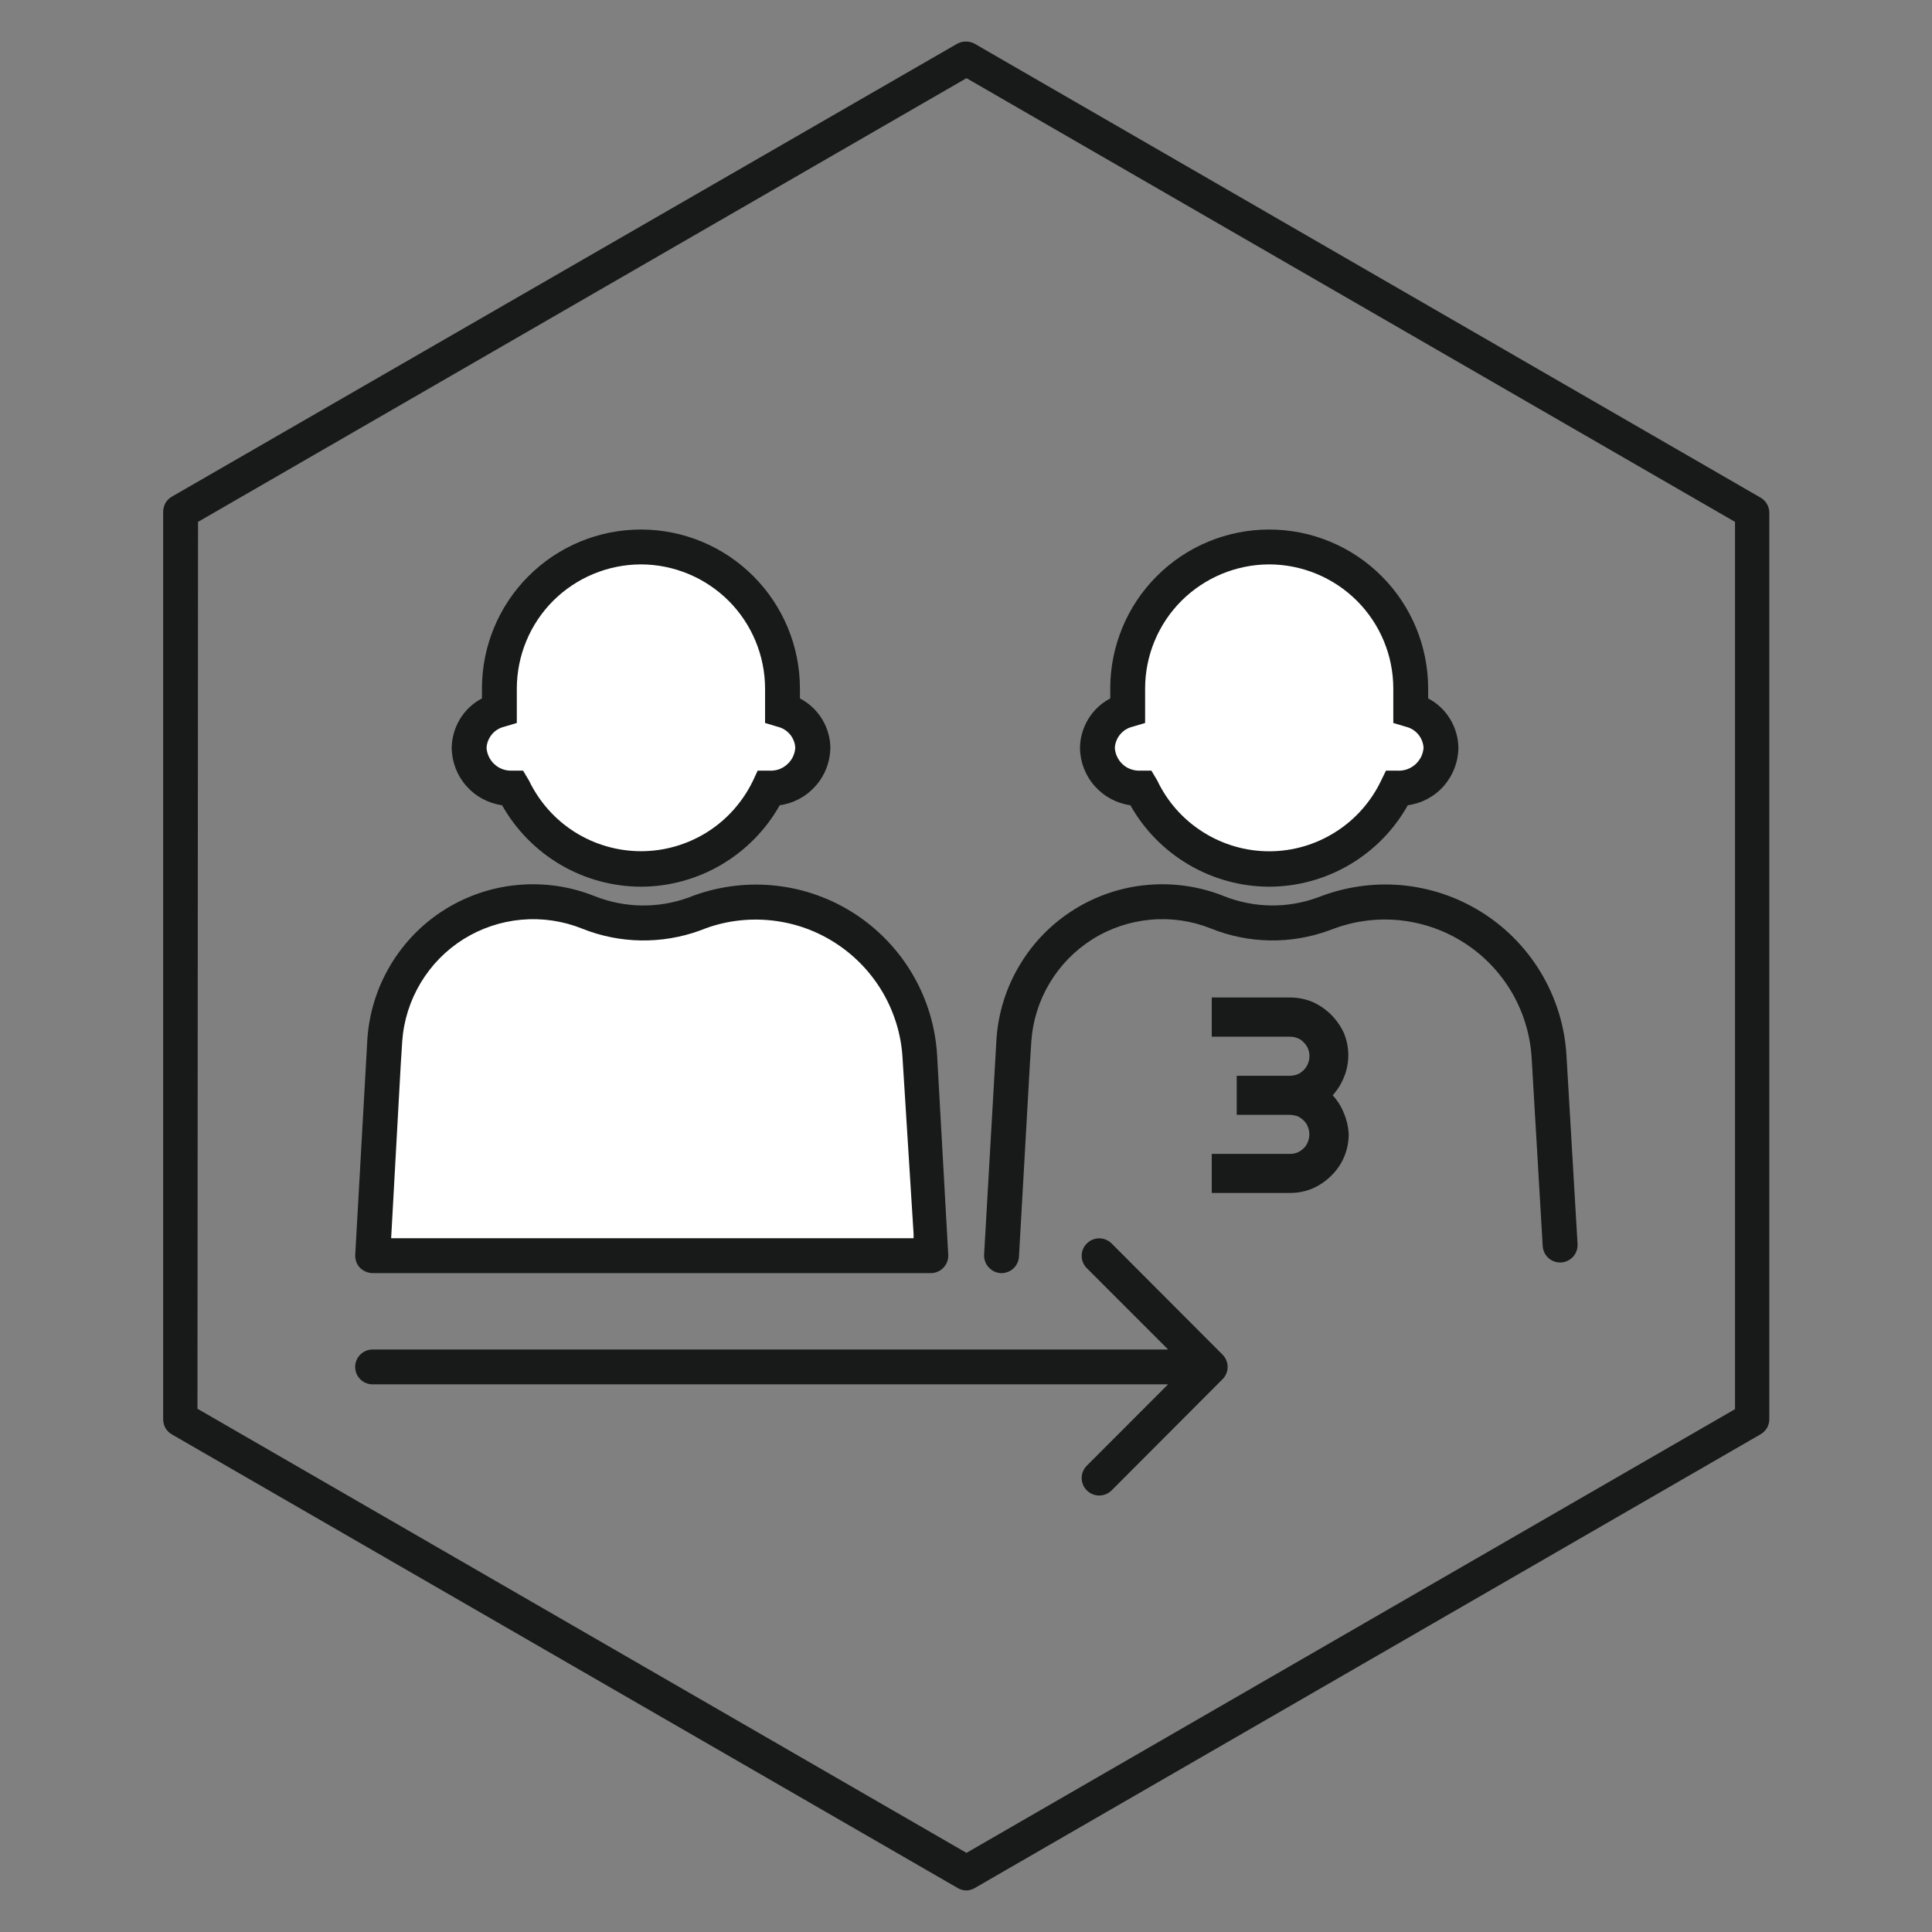
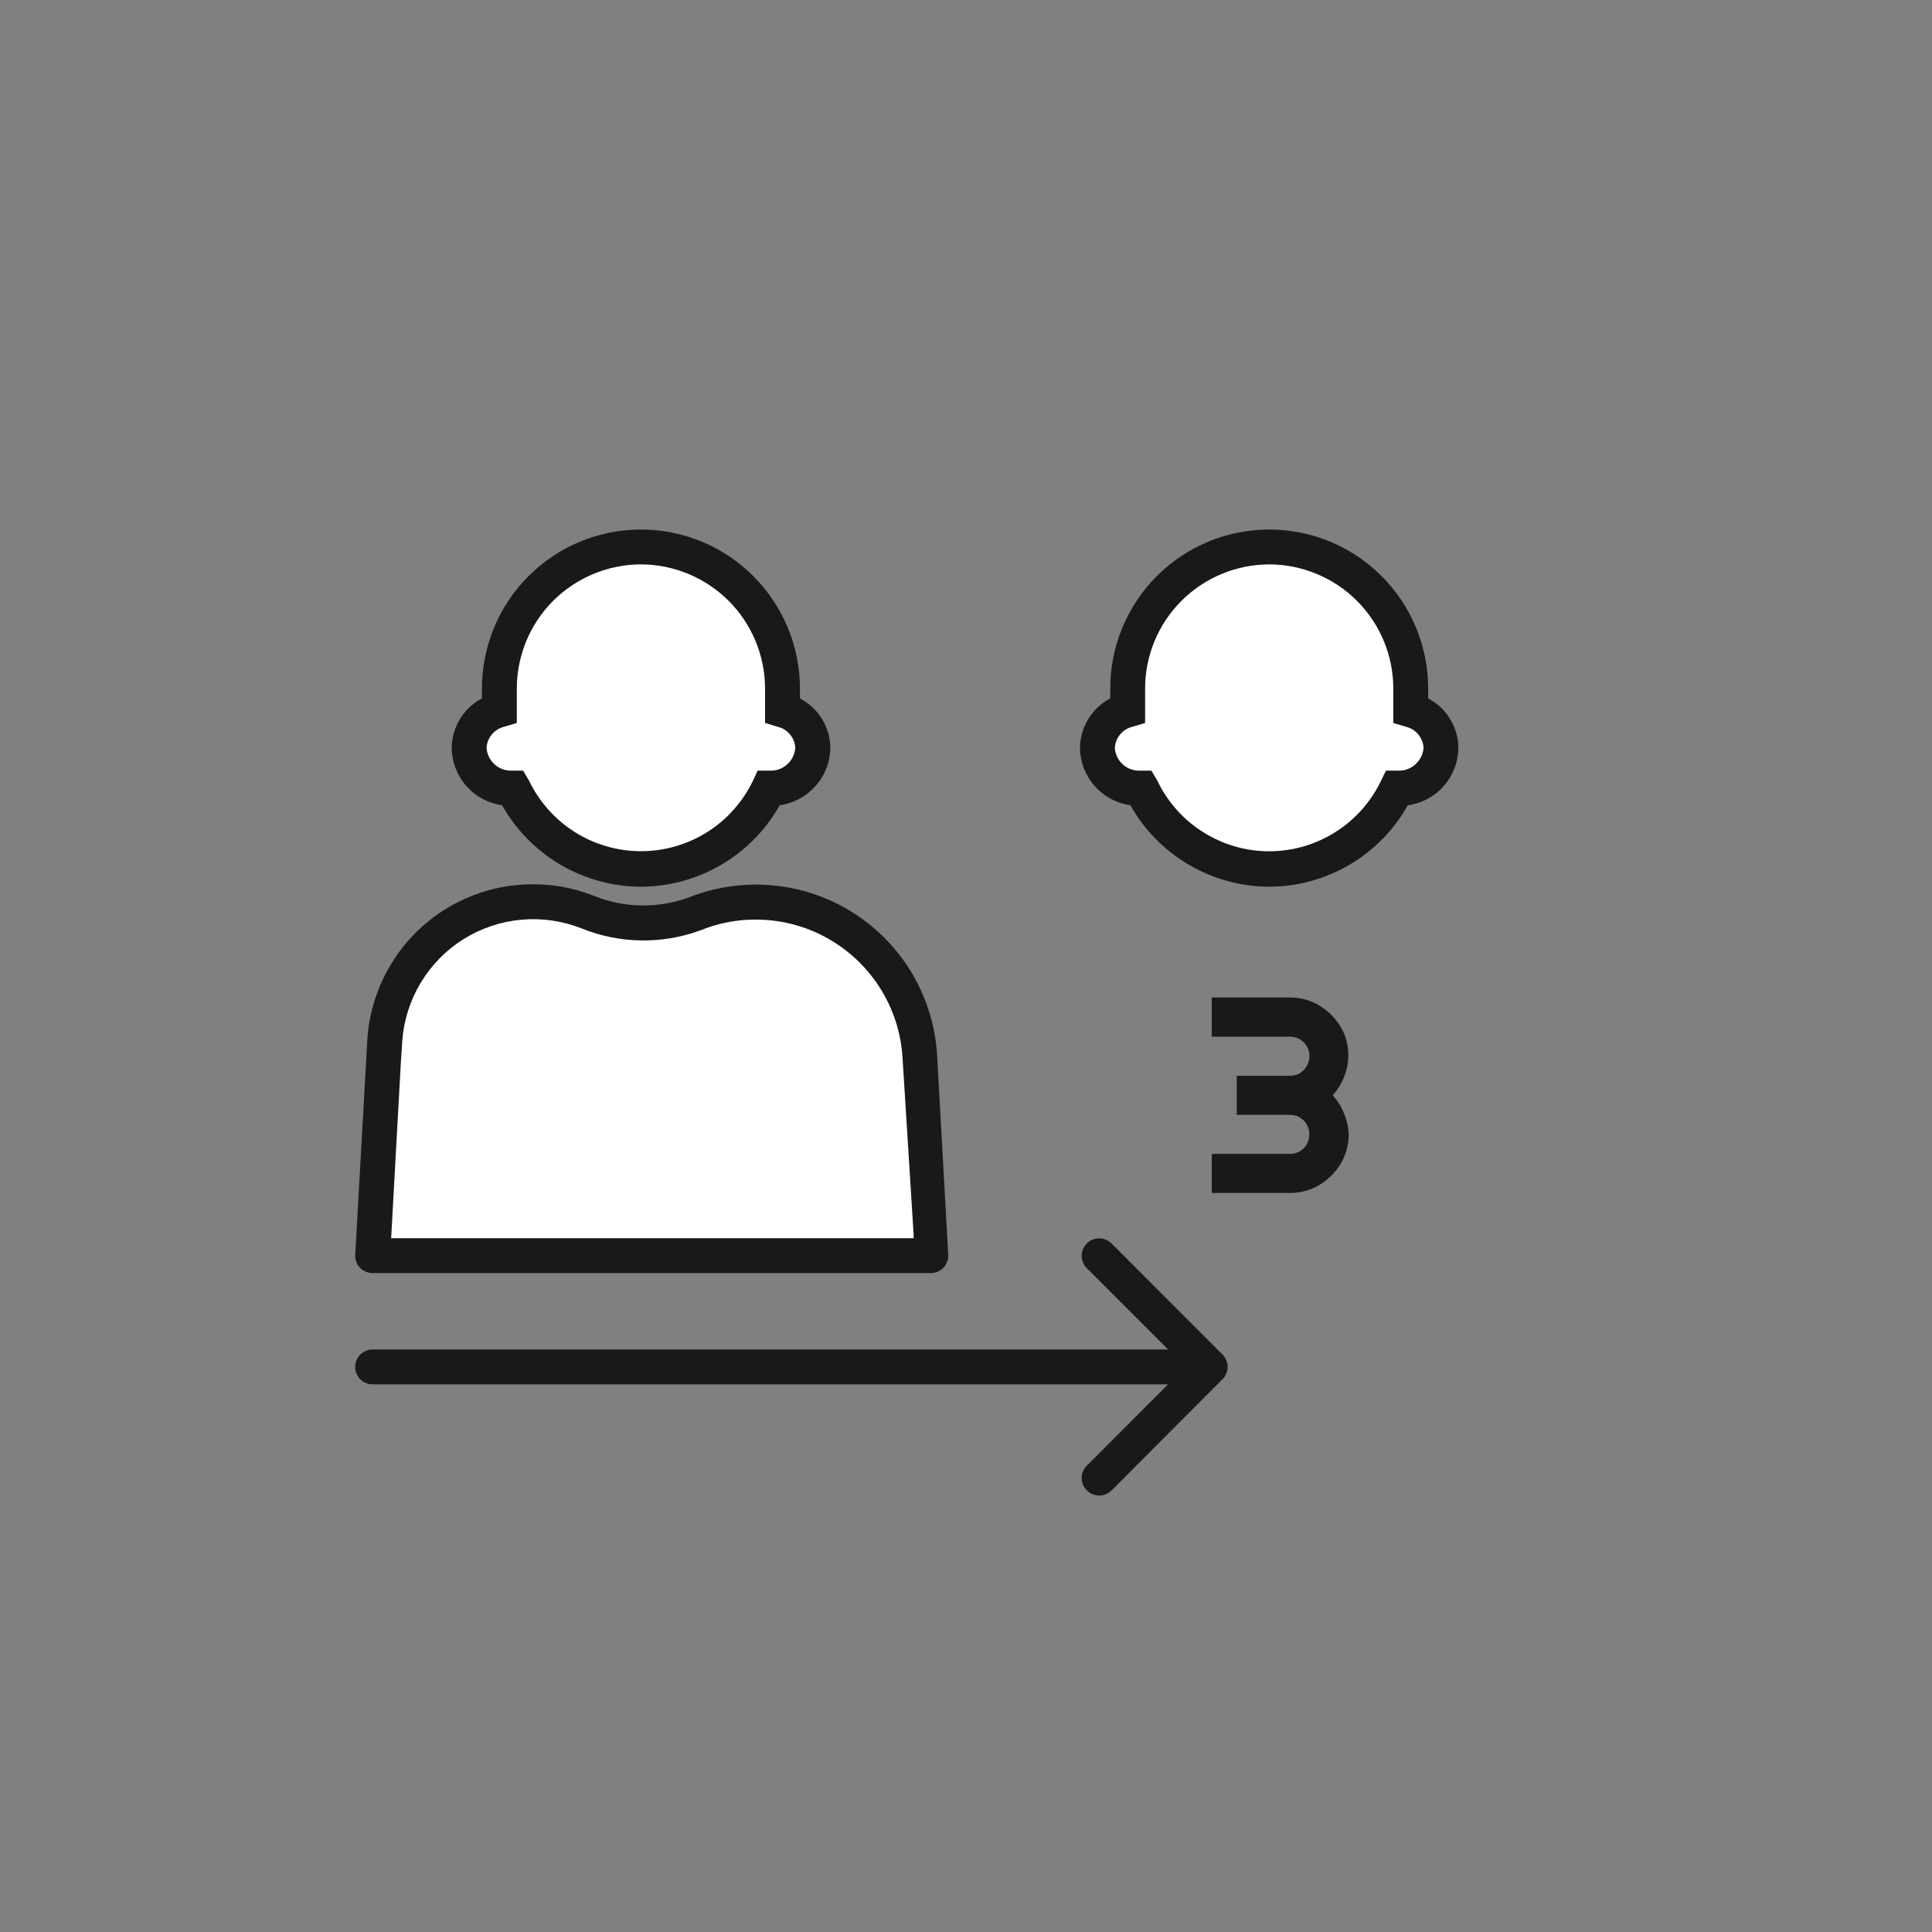
<svg xmlns="http://www.w3.org/2000/svg" width="24" height="24" viewBox="0 0 24 24" fill="none">
  <rect x="0" y="0" width="24" height="24" fill="#808080" stroke="none" />
-   <path d="M12.006 23.484C11.968 23.484 11.931 23.474 11.899 23.455L2.134 17.818C2.101 17.799 2.074 17.772 2.055 17.739C2.036 17.706 2.027 17.668 2.027 17.63V6.358C2.027 6.32 2.037 6.282 2.055 6.249C2.074 6.216 2.101 6.189 2.134 6.17L11.891 0.543C11.924 0.525 11.961 0.516 11.999 0.516C12.037 0.516 12.074 0.525 12.107 0.543L21.869 6.181C21.902 6.199 21.93 6.227 21.949 6.26C21.968 6.293 21.979 6.33 21.979 6.368V17.63C21.979 17.668 21.969 17.706 21.95 17.739C21.93 17.772 21.902 17.799 21.869 17.818L12.107 23.455C12.076 23.473 12.041 23.483 12.006 23.484V23.484ZM2.453 17.5L12.006 23.017L21.553 17.505V6.483L12.006 0.971L2.46 6.483L2.453 17.5Z" fill="#171A19" />
  <path fill-rule="evenodd" clip-rule="evenodd" d="M6.204 8.547C6.204 8.081 6.389 7.634 6.719 7.304C7.048 6.974 7.496 6.789 7.962 6.789C8.428 6.789 8.876 6.974 9.205 7.304C9.535 7.634 9.72 8.081 9.72 8.547V8.808C9.827 8.836 9.921 8.897 9.989 8.984C10.057 9.07 10.096 9.176 10.098 9.286C10.093 9.423 10.034 9.552 9.934 9.646C9.834 9.739 9.701 9.79 9.564 9.786V9.786C9.421 10.086 9.196 10.34 8.915 10.517C8.634 10.694 8.309 10.789 7.976 10.789C7.644 10.789 7.319 10.694 7.038 10.517C6.757 10.34 6.532 10.086 6.389 9.786V9.786C6.254 9.787 6.124 9.734 6.027 9.641C5.93 9.548 5.873 9.42 5.867 9.286C5.87 9.176 5.908 9.07 5.975 8.984C6.043 8.898 6.137 8.836 6.243 8.808L6.204 8.547Z" fill="white" />
  <path d="M7.962 11.015C7.611 11.014 7.266 10.92 6.963 10.742C6.66 10.564 6.41 10.309 6.237 10.003C6.066 9.979 5.909 9.895 5.794 9.765C5.679 9.636 5.615 9.469 5.611 9.296C5.612 9.169 5.647 9.043 5.713 8.934C5.779 8.824 5.874 8.735 5.987 8.676V8.553C5.987 8.029 6.195 7.527 6.565 7.157C6.936 6.786 7.438 6.578 7.962 6.578C8.486 6.578 8.988 6.786 9.358 7.157C9.728 7.527 9.937 8.029 9.937 8.553V8.676C10.05 8.735 10.146 8.824 10.212 8.933C10.279 9.043 10.315 9.168 10.315 9.296C10.311 9.47 10.246 9.636 10.13 9.765C10.015 9.895 9.858 9.979 9.686 10.003C9.514 10.309 9.263 10.564 8.96 10.742C8.658 10.92 8.313 11.014 7.962 11.015V11.015ZM7.962 7.011C7.553 7.012 7.161 7.175 6.872 7.463C6.583 7.752 6.421 8.144 6.42 8.553V8.981L6.263 9.028C6.204 9.042 6.15 9.075 6.111 9.122C6.072 9.169 6.048 9.227 6.044 9.289C6.049 9.368 6.085 9.443 6.145 9.496C6.204 9.55 6.283 9.577 6.363 9.573H6.498L6.571 9.696C6.697 9.958 6.894 10.181 7.14 10.336C7.386 10.491 7.672 10.574 7.963 10.574C8.254 10.574 8.54 10.491 8.786 10.336C9.032 10.181 9.229 9.958 9.355 9.696L9.412 9.573H9.55C9.591 9.576 9.631 9.571 9.67 9.559C9.708 9.546 9.744 9.526 9.774 9.499C9.805 9.473 9.83 9.441 9.848 9.405C9.866 9.368 9.877 9.329 9.879 9.289C9.876 9.227 9.852 9.169 9.813 9.122C9.773 9.075 9.72 9.042 9.66 9.028L9.504 8.981V8.553C9.503 8.144 9.34 7.752 9.051 7.463C8.762 7.175 8.37 7.012 7.962 7.011V7.011Z" fill="#171A19" />
  <path d="M4.778 12.918L4.76 13.197L4.627 15.6H11.563V15.339L11.43 13.21V13.13C11.411 12.813 11.318 12.505 11.159 12.231C10.999 11.957 10.779 11.723 10.514 11.55C10.248 11.376 9.946 11.266 9.631 11.229C9.316 11.192 8.997 11.229 8.699 11.337L8.629 11.363C8.206 11.515 7.742 11.508 7.324 11.342C7.054 11.231 6.761 11.185 6.47 11.209C6.179 11.233 5.897 11.326 5.649 11.479C5.4 11.633 5.192 11.844 5.04 12.094C4.889 12.344 4.799 12.627 4.778 12.918V12.918Z" fill="white" />
  <path d="M11.566 15.815H4.629C4.569 15.814 4.512 15.79 4.47 15.747C4.45 15.726 4.434 15.7 4.425 15.672C4.415 15.644 4.411 15.615 4.413 15.585L4.564 12.901C4.587 12.577 4.686 12.263 4.853 11.985C5.02 11.706 5.25 11.471 5.525 11.299C5.801 11.127 6.113 11.021 6.436 10.993C6.759 10.964 7.085 11.011 7.386 11.132C7.759 11.28 8.173 11.287 8.55 11.151L8.62 11.124C8.95 11.005 9.303 10.963 9.652 11.004C10.001 11.044 10.335 11.166 10.628 11.358C10.921 11.551 11.166 11.809 11.342 12.113C11.518 12.416 11.62 12.757 11.641 13.107L11.78 15.598C11.78 15.655 11.757 15.71 11.717 15.751C11.677 15.791 11.623 15.814 11.566 15.815V15.815ZM4.859 15.382H11.349V15.33L11.211 13.131C11.193 12.848 11.109 12.574 10.966 12.329C10.823 12.085 10.626 11.877 10.389 11.722C10.152 11.566 9.883 11.469 9.602 11.436C9.32 11.403 9.035 11.435 8.769 11.531L8.699 11.558C8.222 11.732 7.698 11.724 7.227 11.534C6.989 11.439 6.732 11.402 6.476 11.425C6.221 11.448 5.975 11.531 5.757 11.667C5.54 11.803 5.358 11.989 5.226 12.209C5.094 12.429 5.015 12.677 4.997 12.932L4.979 13.211L4.859 15.382Z" fill="#171A19" />
  <path fill-rule="evenodd" clip-rule="evenodd" d="M14.008 8.547C14.008 8.081 14.194 7.634 14.523 7.304C14.853 6.974 15.3 6.789 15.767 6.789C16.233 6.789 16.68 6.974 17.01 7.304C17.34 7.634 17.525 8.081 17.525 8.547V8.808C17.631 8.836 17.725 8.898 17.792 8.984C17.86 9.07 17.898 9.176 17.901 9.286C17.895 9.423 17.836 9.552 17.736 9.646C17.636 9.739 17.503 9.79 17.366 9.786V9.786C17.223 10.086 16.999 10.34 16.718 10.518C16.437 10.695 16.112 10.789 15.78 10.789C15.447 10.789 15.122 10.695 14.841 10.518C14.561 10.34 14.336 10.086 14.194 9.786H14.178C14.043 9.787 13.914 9.734 13.816 9.641C13.719 9.548 13.662 9.42 13.656 9.286C13.658 9.176 13.696 9.07 13.764 8.984C13.832 8.898 13.926 8.836 14.032 8.808L14.008 8.547Z" fill="white" />
  <path d="M15.767 11.015C15.415 11.014 15.071 10.92 14.768 10.742C14.465 10.564 14.214 10.309 14.042 10.003C13.871 9.979 13.714 9.895 13.599 9.765C13.484 9.636 13.419 9.469 13.416 9.296C13.416 9.169 13.452 9.043 13.518 8.934C13.584 8.824 13.679 8.735 13.792 8.676V8.553C13.792 8.029 14 7.527 14.37 7.157C14.74 6.786 15.243 6.578 15.767 6.578C16.29 6.578 16.793 6.786 17.163 7.157C17.533 7.527 17.741 8.029 17.741 8.553V8.676C17.854 8.735 17.949 8.824 18.015 8.934C18.081 9.043 18.116 9.169 18.117 9.296C18.113 9.47 18.048 9.636 17.933 9.766C17.818 9.896 17.66 9.98 17.488 10.003C17.317 10.309 17.067 10.564 16.764 10.742C16.462 10.92 16.117 11.014 15.767 11.015V11.015ZM15.767 7.011C15.358 7.012 14.966 7.175 14.677 7.463C14.388 7.752 14.225 8.144 14.225 8.553V8.981L14.068 9.028C14.009 9.042 13.955 9.075 13.916 9.122C13.876 9.169 13.853 9.227 13.849 9.289C13.851 9.328 13.861 9.367 13.878 9.402C13.895 9.438 13.919 9.47 13.948 9.496C13.977 9.523 14.011 9.543 14.049 9.556C14.086 9.569 14.125 9.575 14.165 9.573H14.303L14.376 9.696C14.501 9.959 14.698 10.181 14.944 10.336C15.19 10.492 15.475 10.575 15.767 10.575C16.058 10.575 16.343 10.492 16.589 10.336C16.835 10.181 17.032 9.959 17.157 9.696L17.217 9.573H17.352C17.393 9.576 17.434 9.571 17.472 9.559C17.511 9.546 17.547 9.526 17.577 9.5C17.608 9.473 17.633 9.441 17.652 9.405C17.67 9.369 17.681 9.329 17.684 9.289C17.68 9.227 17.657 9.169 17.617 9.122C17.578 9.075 17.524 9.042 17.465 9.028L17.308 8.981V8.553C17.308 8.144 17.145 7.752 16.856 7.463C16.567 7.175 16.175 7.012 15.767 7.011V7.011Z" fill="#171A19" />
-   <path d="M12.431 15.815C12.373 15.812 12.319 15.785 12.281 15.742C12.242 15.7 12.222 15.643 12.225 15.585L12.379 12.901C12.402 12.577 12.501 12.263 12.669 11.985C12.836 11.706 13.067 11.471 13.342 11.299C13.617 11.127 13.93 11.021 14.253 10.993C14.577 10.964 14.902 11.011 15.204 11.132C15.576 11.28 15.989 11.287 16.365 11.15L16.435 11.124C16.765 11.004 17.119 10.962 17.468 11.002C17.817 11.043 18.151 11.164 18.445 11.357C18.738 11.549 18.983 11.808 19.159 12.112C19.335 12.416 19.438 12.756 19.459 13.107L19.597 15.455C19.6 15.512 19.58 15.569 19.542 15.611C19.503 15.654 19.45 15.68 19.392 15.683C19.335 15.686 19.279 15.666 19.236 15.628C19.193 15.59 19.167 15.536 19.164 15.478L19.026 13.13C19.007 12.848 18.924 12.574 18.781 12.329C18.638 12.085 18.441 11.877 18.204 11.722C17.967 11.566 17.698 11.469 17.416 11.435C17.135 11.402 16.85 11.435 16.584 11.531L16.514 11.557C16.037 11.732 15.513 11.724 15.042 11.534C14.804 11.439 14.547 11.401 14.291 11.425C14.036 11.448 13.789 11.531 13.572 11.667C13.355 11.803 13.173 11.989 13.041 12.209C12.909 12.428 12.83 12.676 12.812 12.932L12.794 13.211L12.658 15.609C12.657 15.637 12.65 15.665 12.637 15.691C12.625 15.717 12.608 15.74 12.587 15.759C12.566 15.778 12.541 15.793 12.515 15.802C12.488 15.812 12.459 15.816 12.431 15.815V15.815Z" fill="#171A19" />
  <path d="M16.754 14.084C16.755 14.181 16.736 14.277 16.699 14.367C16.662 14.456 16.607 14.538 16.537 14.605C16.471 14.671 16.393 14.725 16.308 14.762C16.218 14.801 16.121 14.82 16.023 14.819H15.053V14.334H16.023C16.056 14.335 16.089 14.328 16.12 14.316C16.148 14.303 16.173 14.285 16.195 14.264C16.218 14.242 16.236 14.215 16.247 14.185C16.271 14.125 16.271 14.058 16.247 13.998C16.236 13.968 16.218 13.941 16.195 13.919C16.173 13.898 16.148 13.88 16.12 13.867C16.089 13.856 16.056 13.85 16.023 13.849H15.363V13.364H16.023C16.056 13.363 16.089 13.357 16.12 13.345C16.148 13.333 16.173 13.315 16.195 13.293C16.217 13.271 16.235 13.244 16.247 13.215C16.26 13.184 16.267 13.152 16.266 13.118C16.267 13.086 16.26 13.054 16.247 13.024C16.236 12.996 16.218 12.97 16.195 12.949C16.175 12.925 16.149 12.908 16.12 12.897C16.089 12.884 16.056 12.878 16.023 12.878H15.053V12.391H16.023C16.121 12.391 16.218 12.41 16.308 12.448C16.48 12.526 16.618 12.664 16.696 12.837C16.767 13.011 16.767 13.206 16.696 13.379C16.663 13.463 16.615 13.539 16.555 13.606C16.616 13.672 16.664 13.749 16.696 13.833C16.73 13.913 16.749 13.998 16.754 14.084V14.084Z" fill="#171A19" />
  <path d="M4.629 16.764C4.571 16.764 4.516 16.787 4.476 16.827C4.435 16.868 4.412 16.923 4.412 16.98C4.412 17.038 4.435 17.093 4.476 17.134C4.516 17.174 4.571 17.197 4.629 17.197V16.764ZM15.186 17.134C15.206 17.114 15.223 17.09 15.233 17.064C15.245 17.037 15.25 17.009 15.25 16.98C15.25 16.952 15.245 16.924 15.233 16.897C15.223 16.871 15.206 16.847 15.186 16.827L13.809 15.447C13.768 15.406 13.712 15.383 13.655 15.383C13.597 15.383 13.542 15.406 13.501 15.447C13.46 15.487 13.437 15.543 13.437 15.601C13.437 15.658 13.46 15.714 13.501 15.754L14.727 16.98L13.501 18.207C13.46 18.247 13.437 18.303 13.437 18.36C13.437 18.418 13.46 18.474 13.501 18.514C13.542 18.555 13.597 18.578 13.655 18.578C13.712 18.578 13.768 18.555 13.809 18.514L15.186 17.134ZM15.035 16.764H4.629V17.197H15.035V16.764Z" fill="#171A19" />
</svg>